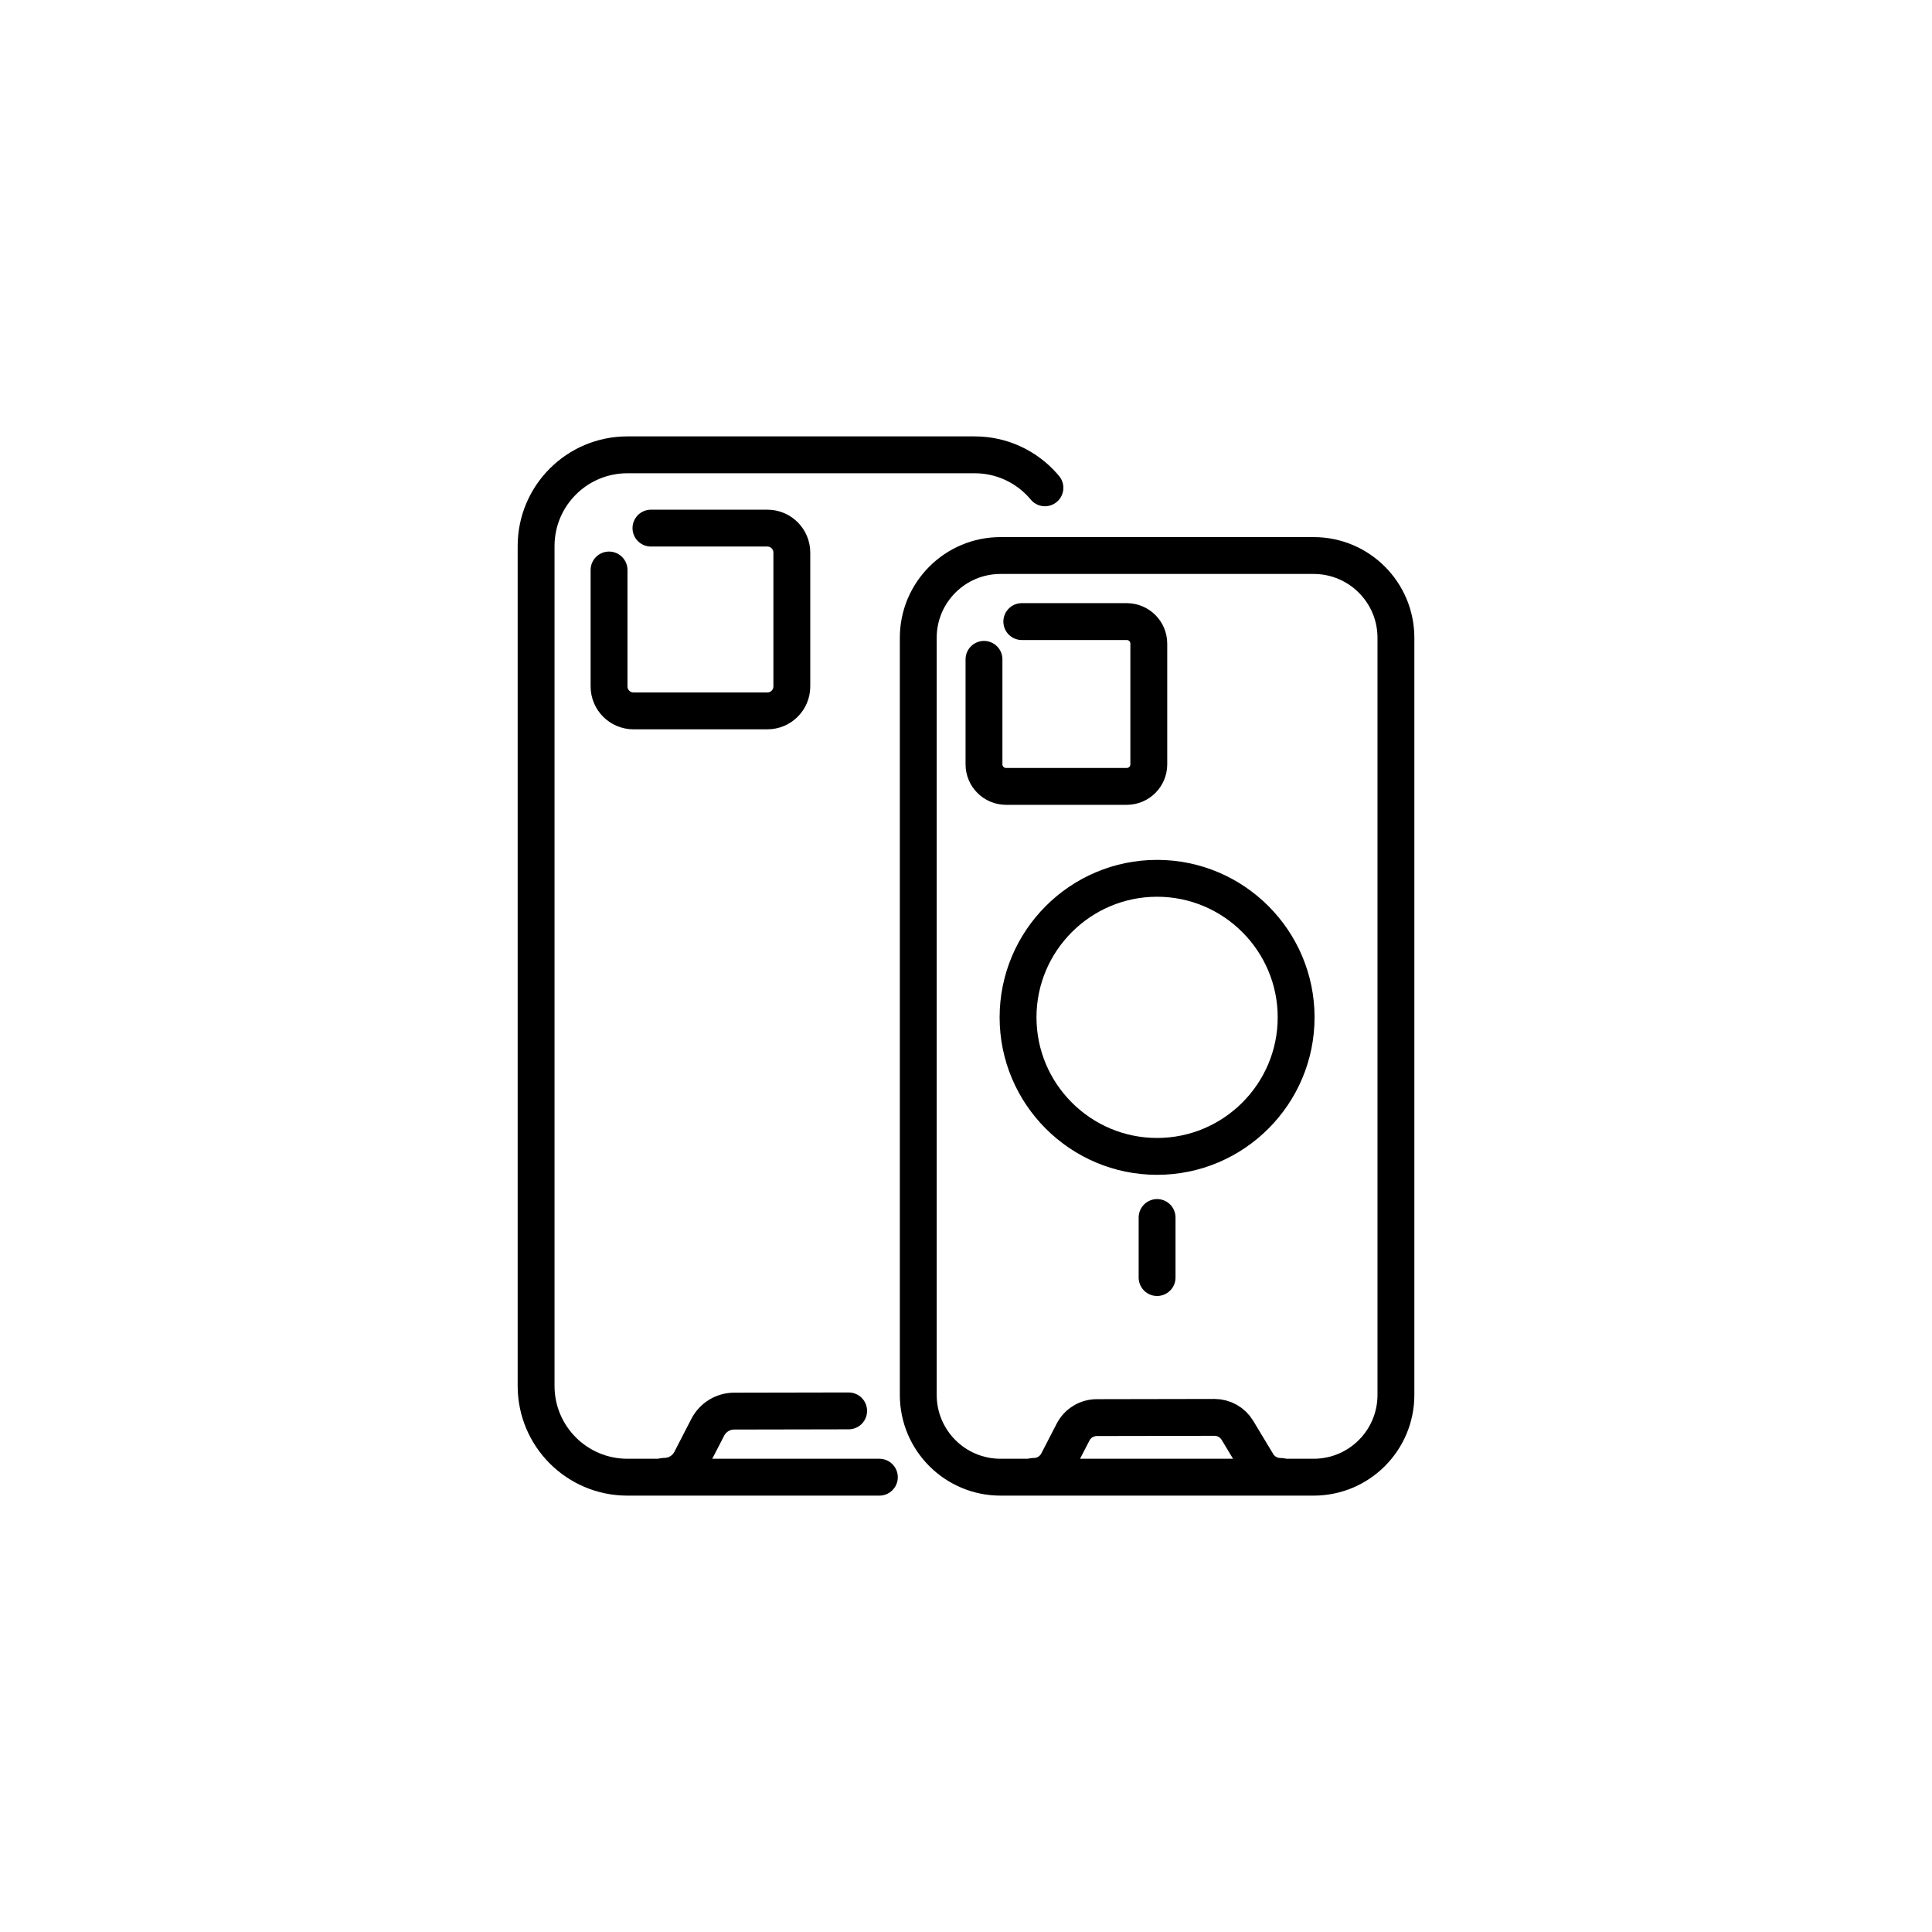
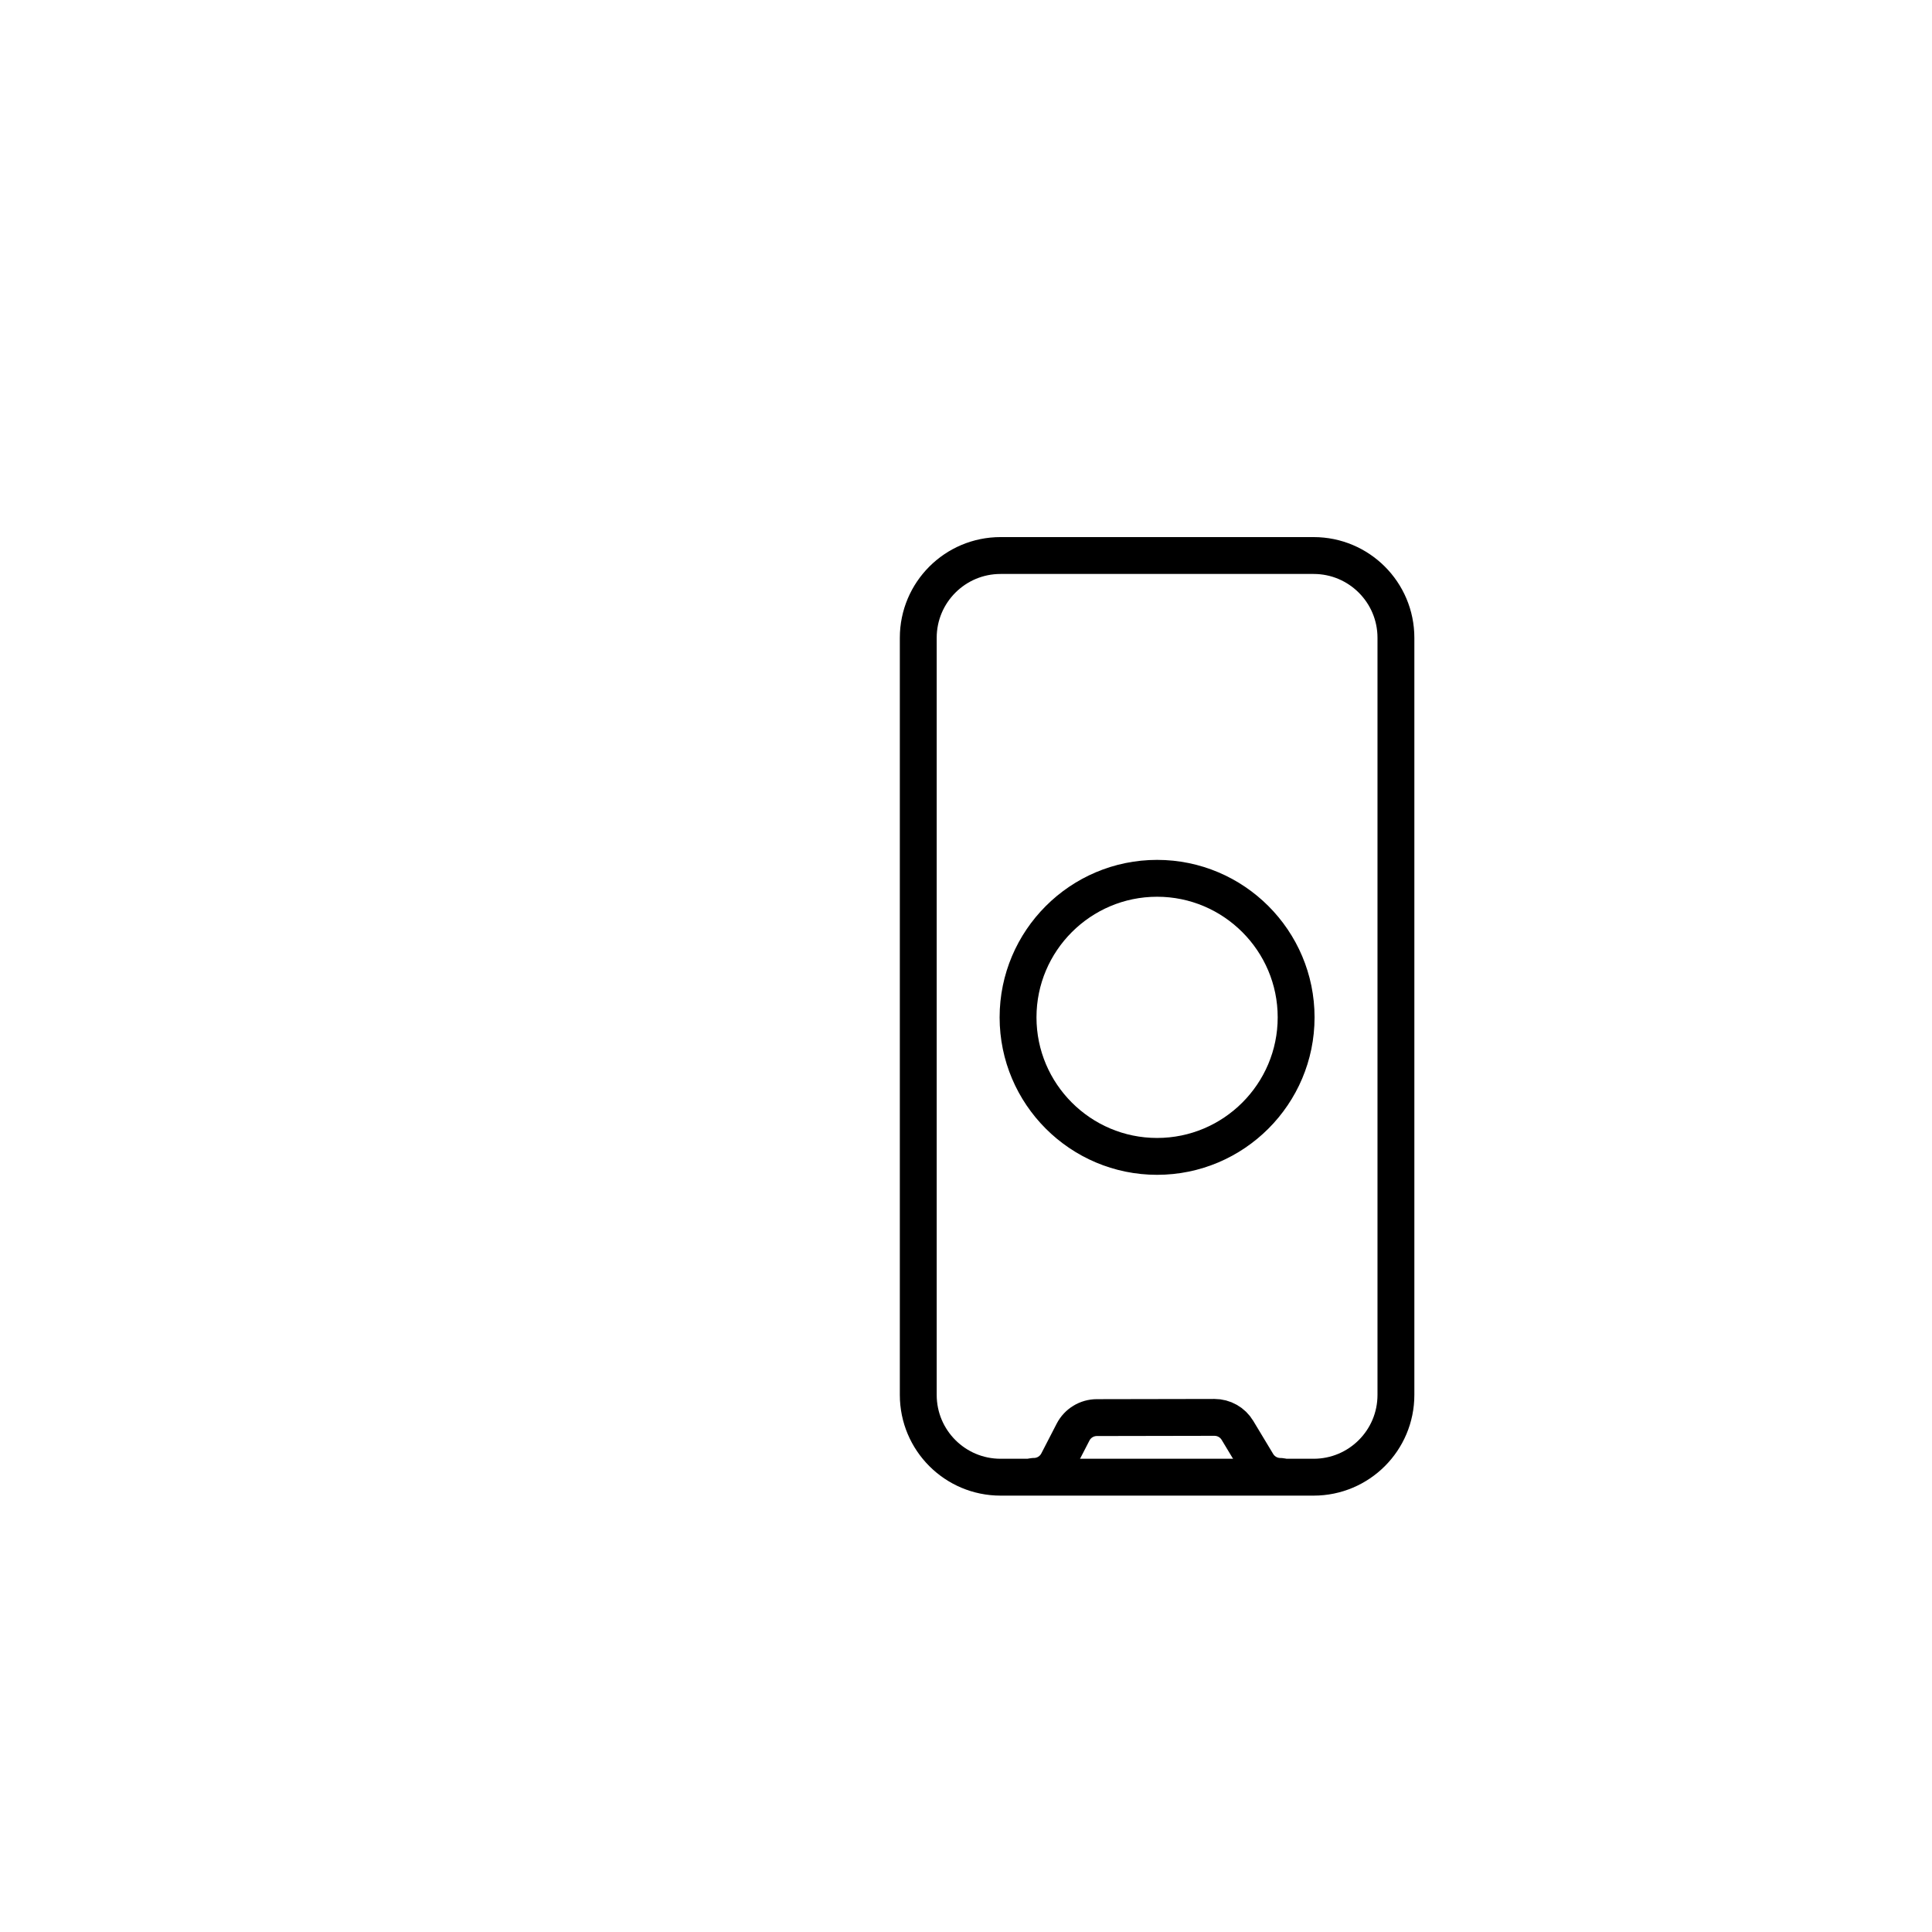
<svg xmlns="http://www.w3.org/2000/svg" viewBox="0 0 1048.14 1048.14" class="icon icon--menu-icon-all-cases">
-   <path d="m477.07,801.4h-136.71c-27.35,0-49.52-22.17-49.52-49.52v-455.61c0-27.35,22.17-49.52,49.52-49.52h0s188.42,0,188.42,0c14.73,0,27.95,6.43,37.02,16.63.37.42.73.84,1.09,1.27" stroke-width="20" stroke-linejoin="round" stroke-linecap="round" stroke="#000" fill="none" />
-   <path d="m353.15,286.51h63.19c7.31.02,13.22,5.94,13.24,13.24v72.68c-.02,7.31-5.94,13.22-13.24,13.24h-72.68c-7.31-.02-13.22-5.94-13.24-13.24v-63.2" stroke-width="20" stroke-linejoin="round" stroke-linecap="round" stroke="#000" fill="none" />
-   <path d="m460.4,765.43l-62.1.12c-6.02.01-11.53,3.38-14.3,8.72l-9.26,17.95c-2.77,5.36-8.3,8.72-14.34,8.72" stroke-width="20" stroke-linejoin="round" stroke-linecap="round" stroke="#000" fill="none" />
  <path d="m757.31,725.64v31.12c0,24.66-19.99,44.64-44.64,44.64h-169.86c-24.66,0-44.64-19.99-44.64-44.64v-410.74c0-24.65,19.98-44.64,44.64-44.64h0s169.86,0,169.86,0c24.65,0,44.64,19.98,44.64,44.64h0s0,379.63,0,379.63Z" stroke-width="20" stroke-linejoin="round" stroke-linecap="round" stroke="#000" fill="none" />
-   <path d="m554.34,337.22h56.96c6.59.02,11.92,5.35,11.94,11.94v65.53c-.02,6.59-5.35,11.92-11.94,11.94h-65.53c-6.59-.02-11.92-5.35-11.94-11.94v-56.98" stroke-width="20" stroke-linejoin="round" stroke-linecap="round" stroke="#000" fill="none" />
  <path d="m694.6,800.98c-5.1,0-9.83-2.67-12.46-7.05l-10.8-17.93c-2.63-4.38-7.37-7.05-12.48-7.05l-63.81.12c-5.43.01-10.4,3.04-12.89,7.86l-8.35,16.18c-2.5,4.83-7.49,7.87-12.93,7.86" stroke-width="20" stroke-linejoin="round" stroke-linecap="round" stroke="#000" fill="none" />
  <g id="CIRCLE">
    <path d="m627.74,476.5c-41.59,0-75.43,33.84-75.43,75.43s33.84,75.43,75.43,75.43,75.43-33.84,75.43-75.43-33.84-75.43-75.43-75.43Z" stroke-width="20" stroke-linejoin="round" stroke-linecap="round" stroke="#000" fill="none" />
  </g>
-   <line y2="693.09" x2="627.74" y1="660.52" x1="627.74" stroke-width="20" stroke-linejoin="round" stroke-linecap="round" stroke="#000" fill="none" />
</svg>